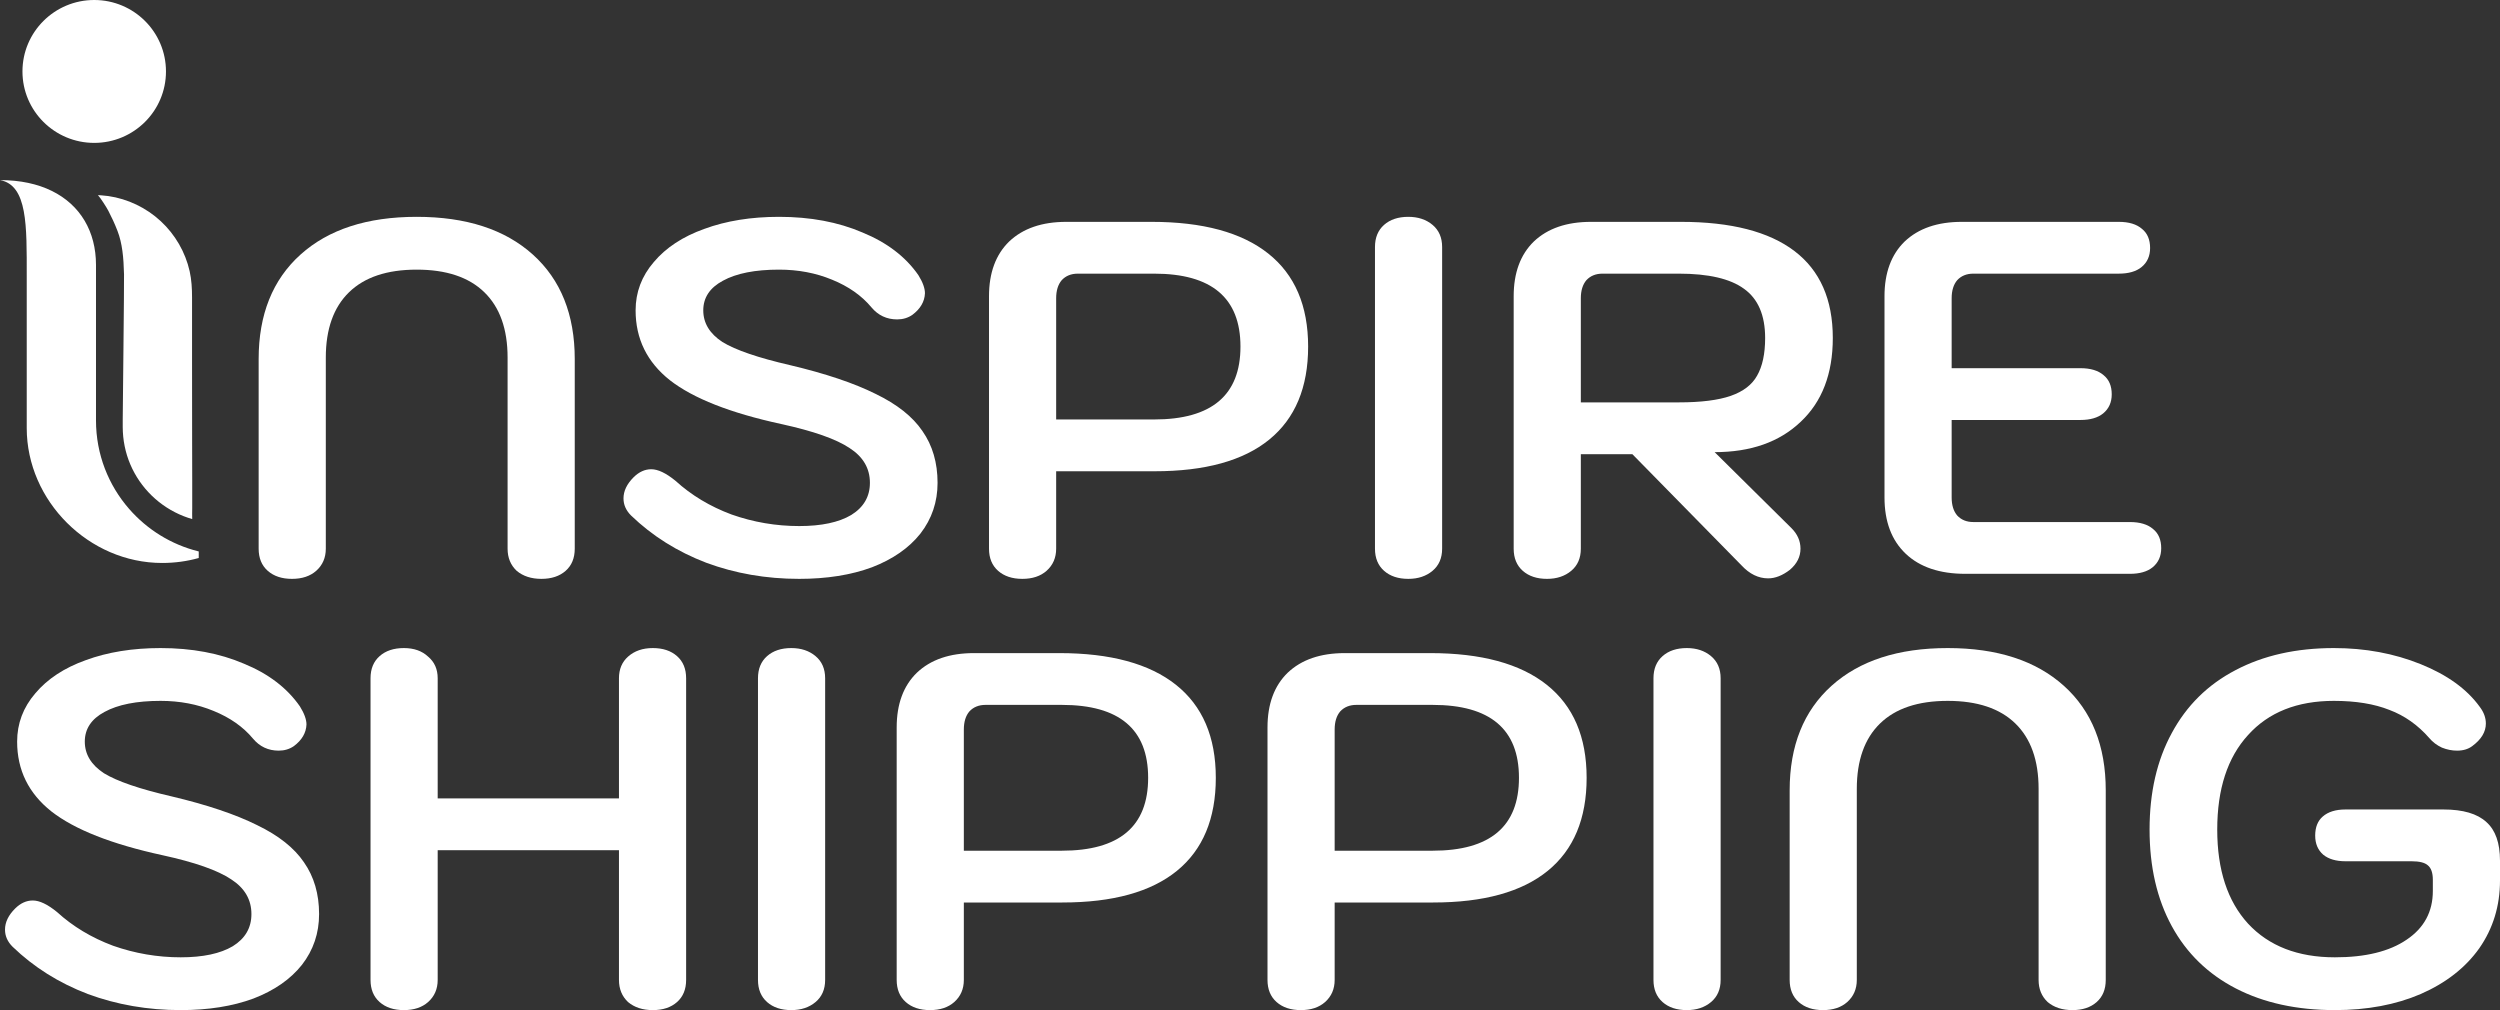
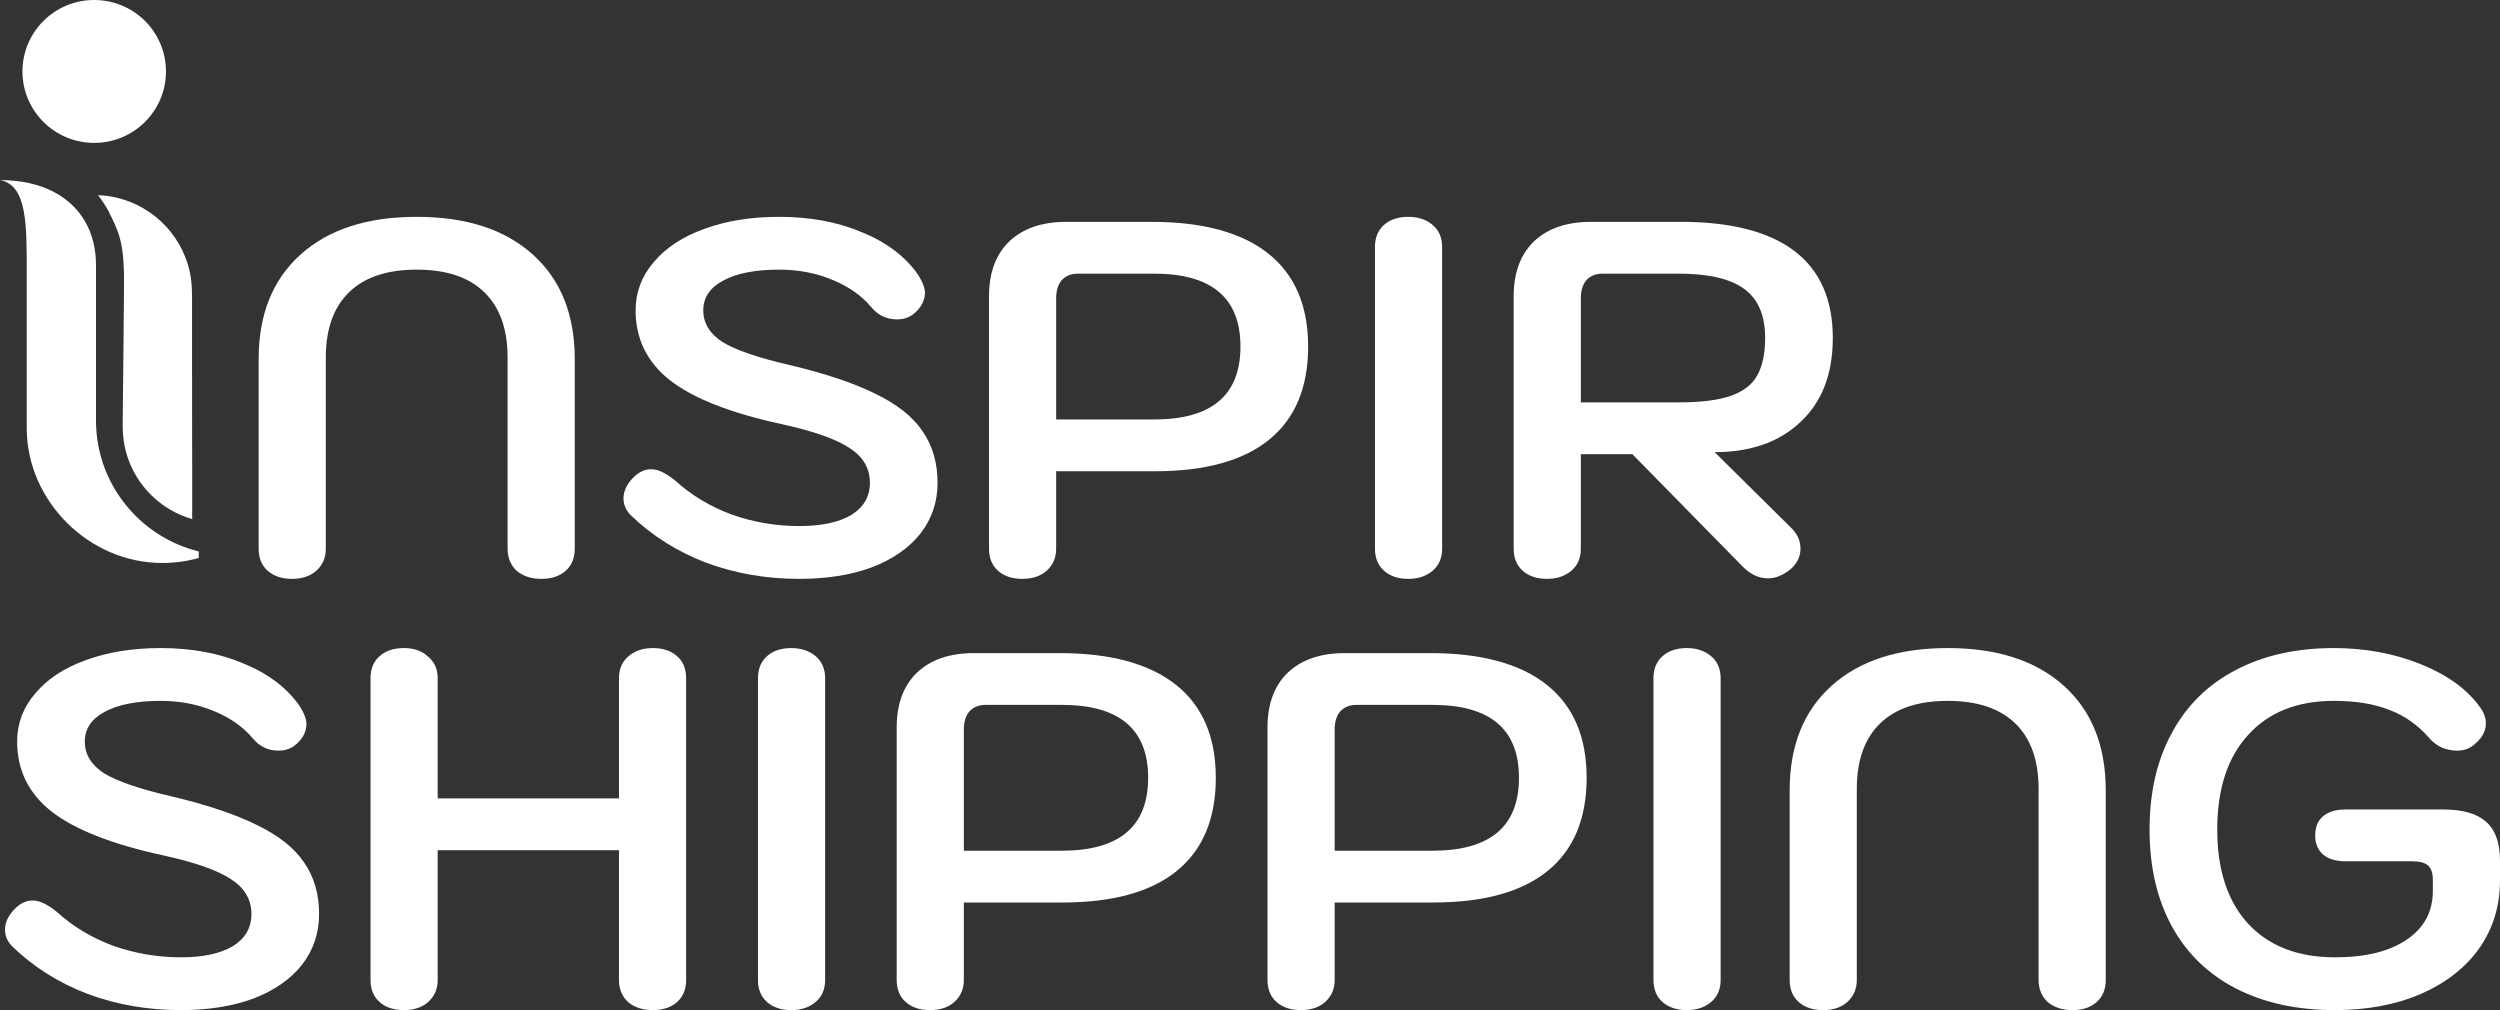
<svg xmlns="http://www.w3.org/2000/svg" fill="none" height="100%" overflow="visible" preserveAspectRatio="none" style="display: block;" viewBox="0 0 198 80" width="100%">
  <rect x="0" y="0" width="198" height="80" fill="#333333" stroke="none" />
  <g id="Vector">
    <path d="M14.315 80C11.702 80 9.249 79.575 6.956 78.726C4.663 77.85 2.677 76.602 0.997 74.982C0.597 74.584 0.397 74.133 0.397 73.628C0.397 73.044 0.664 72.487 1.197 71.956C1.624 71.531 2.09 71.319 2.597 71.319C3.13 71.319 3.77 71.624 4.517 72.234C5.77 73.376 7.249 74.266 8.956 74.903C10.689 75.513 12.475 75.819 14.315 75.819C16.074 75.819 17.447 75.526 18.434 74.942C19.42 74.332 19.913 73.482 19.913 72.394C19.913 71.252 19.38 70.336 18.314 69.646C17.247 68.929 15.434 68.292 12.875 67.734C8.849 66.858 5.916 65.704 4.077 64.27C2.264 62.836 1.357 60.991 1.357 58.734C1.357 57.301 1.837 56.026 2.797 54.911C3.757 53.77 5.09 52.894 6.796 52.283C8.529 51.646 10.502 51.327 12.715 51.327C15.194 51.327 17.394 51.739 19.314 52.562C21.26 53.358 22.74 54.487 23.753 55.947C24.099 56.504 24.273 56.982 24.273 57.38C24.246 58.044 23.913 58.615 23.273 59.093C22.926 59.332 22.526 59.451 22.073 59.451C21.247 59.451 20.567 59.133 20.034 58.495C19.26 57.566 18.221 56.836 16.914 56.305C15.634 55.774 14.235 55.509 12.715 55.509C10.822 55.509 9.342 55.801 8.276 56.385C7.236 56.942 6.716 57.726 6.716 58.734C6.716 59.743 7.223 60.58 8.236 61.243C9.276 61.88 11.062 62.491 13.595 63.075C16.394 63.739 18.647 64.496 20.353 65.345C22.06 66.168 23.299 67.15 24.073 68.292C24.872 69.434 25.272 70.801 25.272 72.394C25.272 73.907 24.819 75.248 23.913 76.416C23.006 77.558 21.726 78.447 20.073 79.084C18.42 79.695 16.501 80 14.315 80Z" fill="white" />
    <path d="M31.986 80C31.186 80 30.546 79.788 30.066 79.363C29.586 78.938 29.346 78.354 29.346 77.611V53.717C29.346 52.973 29.586 52.389 30.066 51.965C30.546 51.54 31.186 51.327 31.986 51.327C32.785 51.327 33.425 51.553 33.905 52.004C34.412 52.429 34.665 53 34.665 53.717V63.234H49.022V53.717C49.022 53 49.262 52.429 49.742 52.004C50.249 51.553 50.902 51.327 51.702 51.327C52.502 51.327 53.141 51.54 53.621 51.965C54.101 52.389 54.341 52.973 54.341 53.717V77.611C54.341 78.354 54.101 78.938 53.621 79.363C53.141 79.788 52.502 80 51.702 80C50.902 80 50.249 79.788 49.742 79.363C49.262 78.912 49.022 78.327 49.022 77.611V67.336H34.665V77.611C34.665 78.327 34.412 78.912 33.905 79.363C33.425 79.788 32.785 80 31.986 80Z" fill="white" />
    <path d="M62.672 80C61.872 80 61.232 79.788 60.752 79.363C60.272 78.938 60.032 78.354 60.032 77.611V53.717C60.032 52.973 60.272 52.389 60.752 51.965C61.232 51.54 61.872 51.327 62.672 51.327C63.445 51.327 64.085 51.54 64.591 51.965C65.098 52.389 65.351 52.973 65.351 53.717V77.611C65.351 78.354 65.098 78.938 64.591 79.363C64.085 79.788 63.445 80 62.672 80Z" fill="white" />
    <path d="M73.657 80C72.857 80 72.217 79.788 71.737 79.363C71.257 78.938 71.017 78.354 71.017 77.611V57.619C71.017 55.761 71.551 54.314 72.617 53.279C73.71 52.243 75.217 51.726 77.136 51.726H83.895C87.947 51.726 91.027 52.562 93.133 54.234C95.239 55.907 96.292 58.363 96.292 61.602C96.292 64.841 95.266 67.296 93.213 68.969C91.16 70.642 88.134 71.478 84.135 71.478H76.336V77.611C76.336 78.327 76.083 78.912 75.576 79.363C75.097 79.788 74.457 80 73.657 80ZM84.095 67.376C88.654 67.376 90.933 65.451 90.933 61.602C90.933 57.752 88.654 55.827 84.095 55.827H78.056C77.523 55.827 77.096 56 76.776 56.345C76.483 56.69 76.336 57.168 76.336 57.779V67.376H84.095Z" fill="white" />
    <path d="M103.026 80C102.226 80 101.586 79.788 101.106 79.363C100.626 78.938 100.386 78.354 100.386 77.611V57.619C100.386 55.761 100.92 54.314 101.986 53.279C103.079 52.243 104.586 51.726 106.505 51.726H113.264C117.316 51.726 120.396 52.562 122.502 54.234C124.608 55.907 125.661 58.363 125.661 61.602C125.661 64.841 124.635 67.296 122.582 68.969C120.529 70.642 117.503 71.478 113.504 71.478H105.705V77.611C105.705 78.327 105.452 78.912 104.946 79.363C104.466 79.788 103.826 80 103.026 80ZM113.464 67.376C118.023 67.376 120.302 65.451 120.302 61.602C120.302 57.752 118.023 55.827 113.464 55.827H107.425C106.892 55.827 106.465 56 106.145 56.345C105.852 56.69 105.705 57.168 105.705 57.779V67.376H113.464Z" fill="white" />
    <path d="M133.595 80C132.795 80 132.155 79.788 131.675 79.363C131.195 78.938 130.955 78.354 130.955 77.611V53.717C130.955 52.973 131.195 52.389 131.675 51.965C132.155 51.54 132.795 51.327 133.595 51.327C134.368 51.327 135.008 51.54 135.514 51.965C136.021 52.389 136.274 52.973 136.274 53.717V77.611C136.274 78.354 136.021 78.938 135.514 79.363C135.008 79.788 134.368 80 133.595 80Z" fill="white" />
    <path d="M144.38 80C143.58 80 142.94 79.788 142.46 79.363C141.98 78.938 141.741 78.354 141.741 77.611V62.597C141.741 59.066 142.847 56.305 145.06 54.314C147.273 52.323 150.339 51.327 154.258 51.327C158.177 51.327 161.243 52.323 163.456 54.314C165.669 56.305 166.775 59.066 166.775 62.597V77.611C166.775 78.354 166.535 78.938 166.056 79.363C165.576 79.788 164.936 80 164.136 80C163.336 80 162.683 79.788 162.176 79.363C161.696 78.912 161.457 78.327 161.457 77.611V62.478C161.457 60.221 160.843 58.495 159.617 57.301C158.39 56.106 156.604 55.509 154.258 55.509C151.912 55.509 150.125 56.106 148.899 57.301C147.673 58.495 147.059 60.221 147.059 62.478V77.611C147.059 78.327 146.806 78.912 146.3 79.363C145.82 79.788 145.18 80 144.38 80Z" fill="white" />
    <path d="M184.923 80C181.91 80 179.297 79.429 177.084 78.288C174.871 77.146 173.178 75.5 172.005 73.35C170.832 71.199 170.246 68.65 170.246 65.704C170.246 62.757 170.832 60.208 172.005 58.057C173.178 55.88 174.858 54.221 177.044 53.08C179.257 51.911 181.857 51.327 184.843 51.327C187.322 51.327 189.615 51.752 191.721 52.602C193.828 53.451 195.387 54.58 196.4 55.987C196.72 56.411 196.88 56.849 196.88 57.301C196.88 57.965 196.52 58.562 195.8 59.093C195.481 59.332 195.081 59.451 194.601 59.451C194.201 59.451 193.801 59.372 193.401 59.212C193.001 59.026 192.668 58.774 192.401 58.456C191.495 57.42 190.442 56.677 189.242 56.226C188.042 55.748 186.576 55.509 184.843 55.509C181.937 55.509 179.67 56.411 178.044 58.217C176.418 59.995 175.605 62.491 175.605 65.704C175.605 68.889 176.418 71.372 178.044 73.15C179.697 74.929 181.99 75.819 184.923 75.819C187.349 75.819 189.242 75.354 190.602 74.425C191.988 73.496 192.681 72.208 192.681 70.562V69.686C192.681 69.128 192.548 68.743 192.281 68.531C192.041 68.319 191.615 68.212 191.001 68.212H185.762C185.016 68.212 184.429 68.04 184.003 67.695C183.576 67.323 183.363 66.819 183.363 66.181C183.363 65.518 183.563 65.013 183.963 64.668C184.389 64.296 184.989 64.111 185.762 64.111H193.521C195.067 64.111 196.2 64.442 196.92 65.106C197.64 65.743 198 66.765 198 68.172V69.726C198 71.743 197.453 73.535 196.36 75.102C195.267 76.642 193.721 77.85 191.721 78.726C189.748 79.575 187.482 80 184.923 80Z" fill="white" />
    <path d="M7.751 15.447C7.961 15.667 8.453 16.448 8.581 16.695C8.846 17.212 9.066 17.668 9.304 18.285C9.686 19.276 9.789 20.376 9.823 21.733C9.841 22.357 9.72 32.752 9.72 33.239C9.72 33.434 9.72 33.63 9.72 33.822C9.723 34.836 9.923 35.854 10.326 36.793C10.718 37.712 11.296 38.552 12.016 39.251C12.739 39.953 13.599 40.509 14.539 40.879C14.762 40.968 14.993 41.043 15.224 41.112C15.21 40.831 15.224 40.543 15.224 40.262V38.051C15.224 37.026 15.22 36.002 15.217 34.977C15.217 33.822 15.217 32.663 15.213 31.508C15.21 30.353 15.213 29.253 15.21 28.129C15.21 27.19 15.21 26.254 15.21 25.315V23.546C15.21 22.851 15.172 22.169 15.021 21.483C14.68 19.968 13.871 18.57 12.728 17.514C11.582 16.452 10.119 15.749 8.567 15.526C8.209 15.475 7.758 15.454 7.758 15.454L7.751 15.447Z" fill="white" />
    <path d="M2.117 21.836C2.117 21.836 2.117 33.901 2.117 33.904C2.117 39.676 7.046 44.587 12.842 44.587C13.84 44.587 14.804 44.454 15.719 44.2C15.726 44.2 15.733 44.197 15.74 44.193V43.672C15.74 43.672 15.726 43.672 15.719 43.669C13.554 43.131 11.654 41.938 10.233 40.313C8.595 38.438 7.603 35.988 7.603 33.304V20.983C7.603 18.35 6.371 16.232 4.099 15.118C2.984 14.57 1.614 14.265 0.017 14.265C0.01 14.265 0.007 14.265 0 14.265C2.193 14.662 2.117 17.908 2.117 21.836Z" fill="white" />
    <path d="M7.462 11.317C10.601 11.317 13.145 8.784 13.145 5.659C13.145 2.533 10.601 0 7.462 0C4.324 0 1.779 2.533 1.779 5.659C1.779 8.784 4.324 11.317 7.462 11.317Z" fill="white" />
    <path d="M23.124 45.846C22.325 45.846 21.685 45.633 21.205 45.209C20.725 44.784 20.485 44.2 20.485 43.456V28.443C20.485 24.912 21.591 22.151 23.804 20.16C26.017 18.169 29.083 17.173 33.002 17.173C36.922 17.173 39.988 18.169 42.2 20.16C44.413 22.151 45.52 24.912 45.52 28.443V43.456C45.52 44.2 45.28 44.784 44.8 45.209C44.32 45.633 43.68 45.846 42.88 45.846C42.081 45.846 41.427 45.633 40.921 45.209C40.441 44.757 40.201 44.173 40.201 43.456V28.324C40.201 26.067 39.588 24.341 38.361 23.147C37.135 21.952 35.349 21.355 33.002 21.355C30.656 21.355 28.87 21.952 27.643 23.147C26.417 24.341 25.804 26.067 25.804 28.324V43.456C25.804 44.173 25.551 44.757 25.044 45.209C24.564 45.633 23.924 45.846 23.124 45.846Z" fill="white" />
    <path d="M63.298 45.846C60.685 45.846 58.232 45.421 55.939 44.571C53.646 43.695 51.66 42.447 49.98 40.828C49.581 40.43 49.381 39.978 49.381 39.474C49.381 38.89 49.647 38.333 50.18 37.801C50.607 37.377 51.074 37.164 51.58 37.164C52.113 37.164 52.753 37.47 53.5 38.08C54.753 39.222 56.233 40.111 57.939 40.748C59.672 41.359 61.458 41.664 63.298 41.664C65.057 41.664 66.43 41.372 67.417 40.788C68.403 40.178 68.897 39.328 68.897 38.24C68.897 37.098 68.363 36.182 67.297 35.492C66.231 34.775 64.418 34.138 61.858 33.58C57.832 32.704 54.9 31.549 53.06 30.116C51.247 28.682 50.34 26.837 50.34 24.58C50.34 23.147 50.82 21.872 51.78 20.757C52.74 19.616 54.073 18.739 55.779 18.129C57.512 17.492 59.485 17.173 61.698 17.173C64.178 17.173 66.377 17.585 68.297 18.408C70.243 19.204 71.723 20.332 72.736 21.793C73.082 22.35 73.256 22.828 73.256 23.226C73.229 23.89 72.896 24.461 72.256 24.939C71.909 25.178 71.509 25.297 71.056 25.297C70.23 25.297 69.55 24.978 69.017 24.341C68.243 23.412 67.204 22.682 65.897 22.151C64.618 21.62 63.218 21.355 61.698 21.355C59.805 21.355 58.325 21.647 57.259 22.231C56.219 22.788 55.699 23.571 55.699 24.58C55.699 25.589 56.206 26.425 57.219 27.089C58.259 27.726 60.045 28.337 62.578 28.921C65.377 29.585 67.63 30.341 69.337 31.191C71.043 32.014 72.283 32.996 73.056 34.138C73.856 35.279 74.255 36.647 74.255 38.24C74.255 39.753 73.802 41.093 72.896 42.262C71.989 43.403 70.71 44.293 69.057 44.93C67.404 45.541 65.484 45.846 63.298 45.846Z" fill="white" />
    <path d="M80.969 45.846C80.169 45.846 79.529 45.633 79.049 45.209C78.569 44.784 78.329 44.2 78.329 43.456V23.465C78.329 21.607 78.863 20.16 79.929 19.124C81.022 18.089 82.528 17.571 84.448 17.571H91.207C95.259 17.571 98.339 18.408 100.445 20.08C102.551 21.753 103.604 24.209 103.604 27.448C103.604 30.686 102.578 33.142 100.525 34.815C98.472 36.487 95.446 37.324 91.447 37.324H83.648V43.456C83.648 44.173 83.395 44.757 82.888 45.209C82.409 45.633 81.769 45.846 80.969 45.846ZM91.407 33.222C95.966 33.222 98.245 31.297 98.245 27.448C98.245 23.598 95.966 21.673 91.407 21.673H85.368C84.835 21.673 84.408 21.846 84.088 22.191C83.795 22.536 83.648 23.014 83.648 23.625V33.222H91.407Z" fill="white" />
    <path d="M111.538 45.846C110.738 45.846 110.098 45.633 109.618 45.209C109.138 44.784 108.898 44.2 108.898 43.456V19.562C108.898 18.819 109.138 18.235 109.618 17.81C110.098 17.386 110.738 17.173 111.538 17.173C112.311 17.173 112.951 17.386 113.457 17.81C113.964 18.235 114.217 18.819 114.217 19.562V43.456C114.217 44.2 113.964 44.784 113.457 45.209C112.951 45.633 112.311 45.846 111.538 45.846Z" fill="white" />
    <path d="M119.883 23.465C119.883 21.607 120.417 20.16 121.483 19.124C122.576 18.089 124.083 17.571 126.002 17.571H133.121C137.093 17.571 140.093 18.341 142.119 19.881C144.145 21.421 145.158 23.717 145.158 26.77C145.158 29.611 144.305 31.828 142.599 33.421C140.919 35.014 138.653 35.81 135.8 35.81L141.879 41.824C142.359 42.301 142.599 42.846 142.599 43.456C142.599 44.094 142.319 44.651 141.759 45.129C141.172 45.58 140.599 45.806 140.039 45.806C139.266 45.806 138.56 45.461 137.92 44.77L129.282 35.97H125.202V43.456C125.202 44.2 124.949 44.784 124.442 45.209C123.936 45.633 123.296 45.846 122.523 45.846C121.723 45.846 121.083 45.633 120.603 45.209C120.123 44.784 119.883 44.2 119.883 43.456V23.465ZM132.961 31.868C134.72 31.868 136.093 31.695 137.08 31.35C138.066 31.005 138.76 30.474 139.159 29.757C139.586 29.014 139.799 28.018 139.799 26.77C139.799 24.965 139.239 23.664 138.12 22.868C137.027 22.071 135.307 21.673 132.961 21.673H126.922C126.389 21.673 125.962 21.846 125.642 22.191C125.349 22.536 125.202 23.014 125.202 23.625V31.868H132.961Z" fill="white" />
-     <path d="M155.651 45.447C153.625 45.447 152.052 44.917 150.932 43.855C149.812 42.793 149.252 41.306 149.252 39.394V23.465C149.252 21.607 149.786 20.16 150.852 19.124C151.945 18.089 153.452 17.571 155.371 17.571H167.809C168.608 17.571 169.222 17.757 169.648 18.129C170.075 18.474 170.288 18.978 170.288 19.642C170.288 20.279 170.062 20.784 169.608 21.155C169.182 21.5 168.582 21.673 167.809 21.673H156.291C155.758 21.673 155.331 21.846 155.011 22.191C154.718 22.536 154.571 23.014 154.571 23.625V29.16H164.769C165.569 29.16 166.182 29.346 166.609 29.717C167.035 30.062 167.249 30.567 167.249 31.231C167.249 31.868 167.022 32.372 166.569 32.744C166.142 33.089 165.542 33.262 164.769 33.262H154.571V39.394C154.571 40.005 154.718 40.483 155.011 40.828C155.331 41.173 155.758 41.346 156.291 41.346H168.688C169.488 41.346 170.102 41.532 170.528 41.903C170.955 42.248 171.168 42.753 171.168 43.417C171.168 44.054 170.941 44.558 170.488 44.93C170.062 45.275 169.462 45.447 168.688 45.447H155.651Z" fill="white" />
  </g>
</svg>